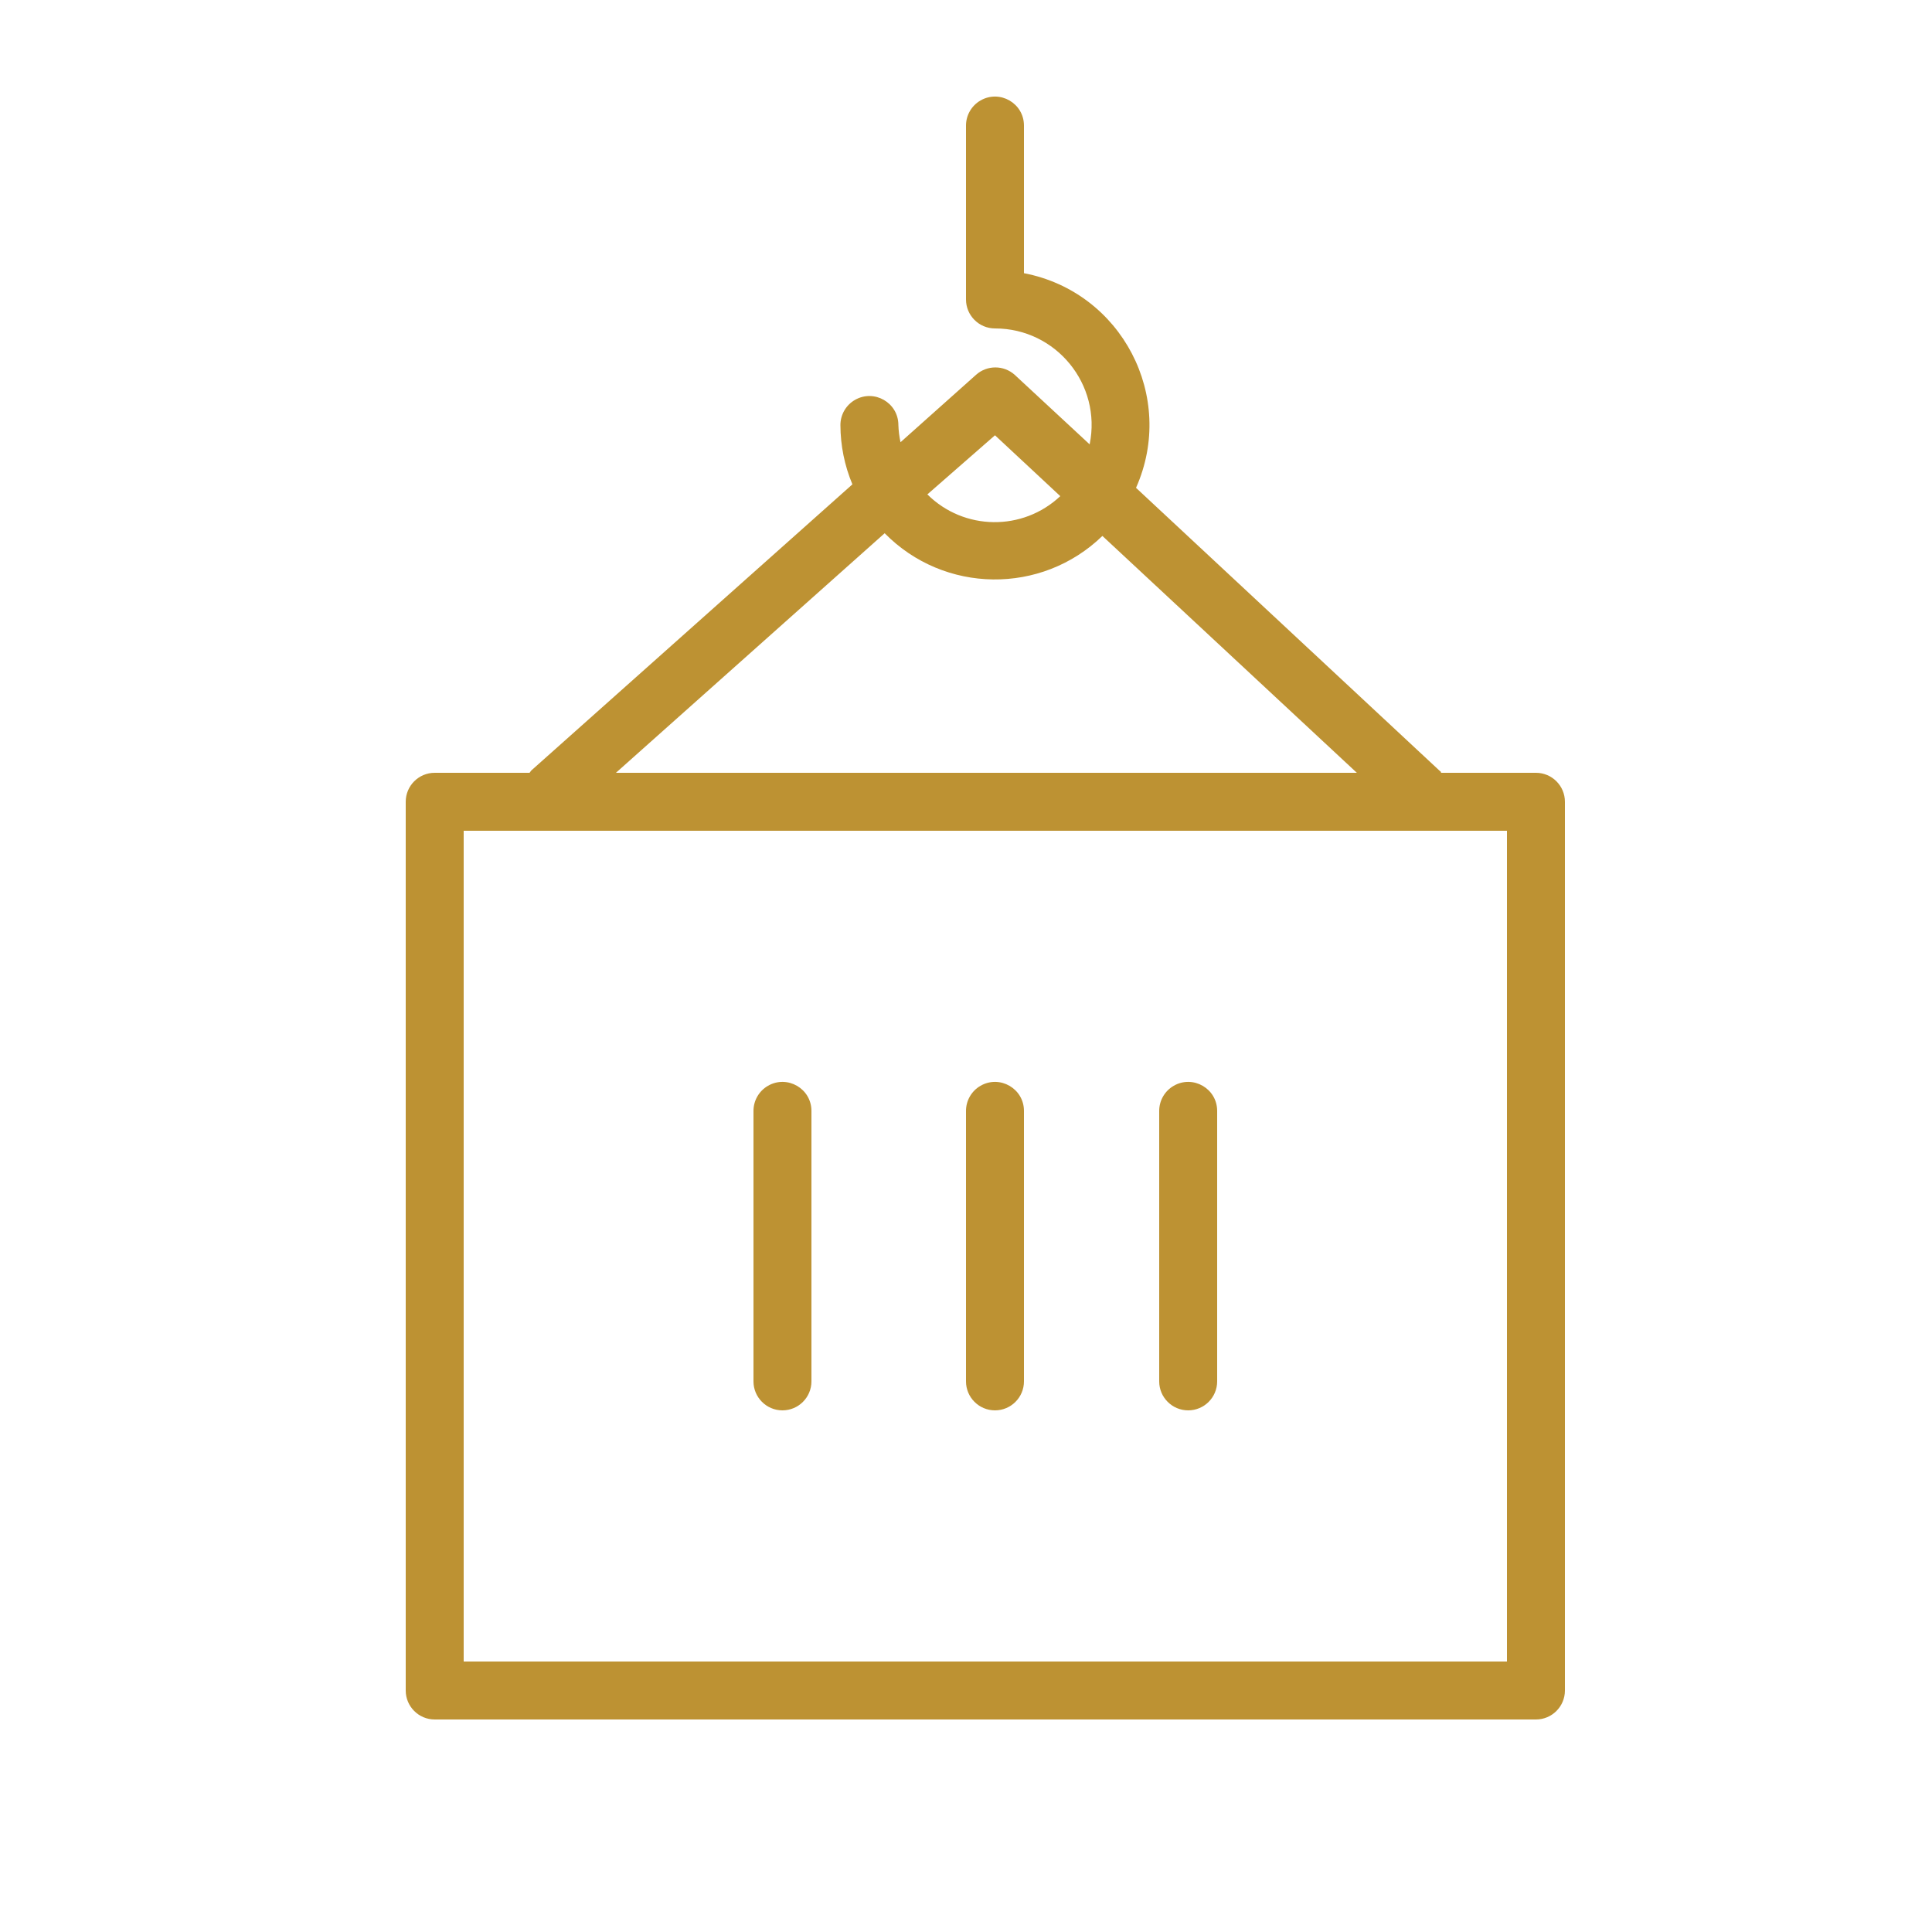
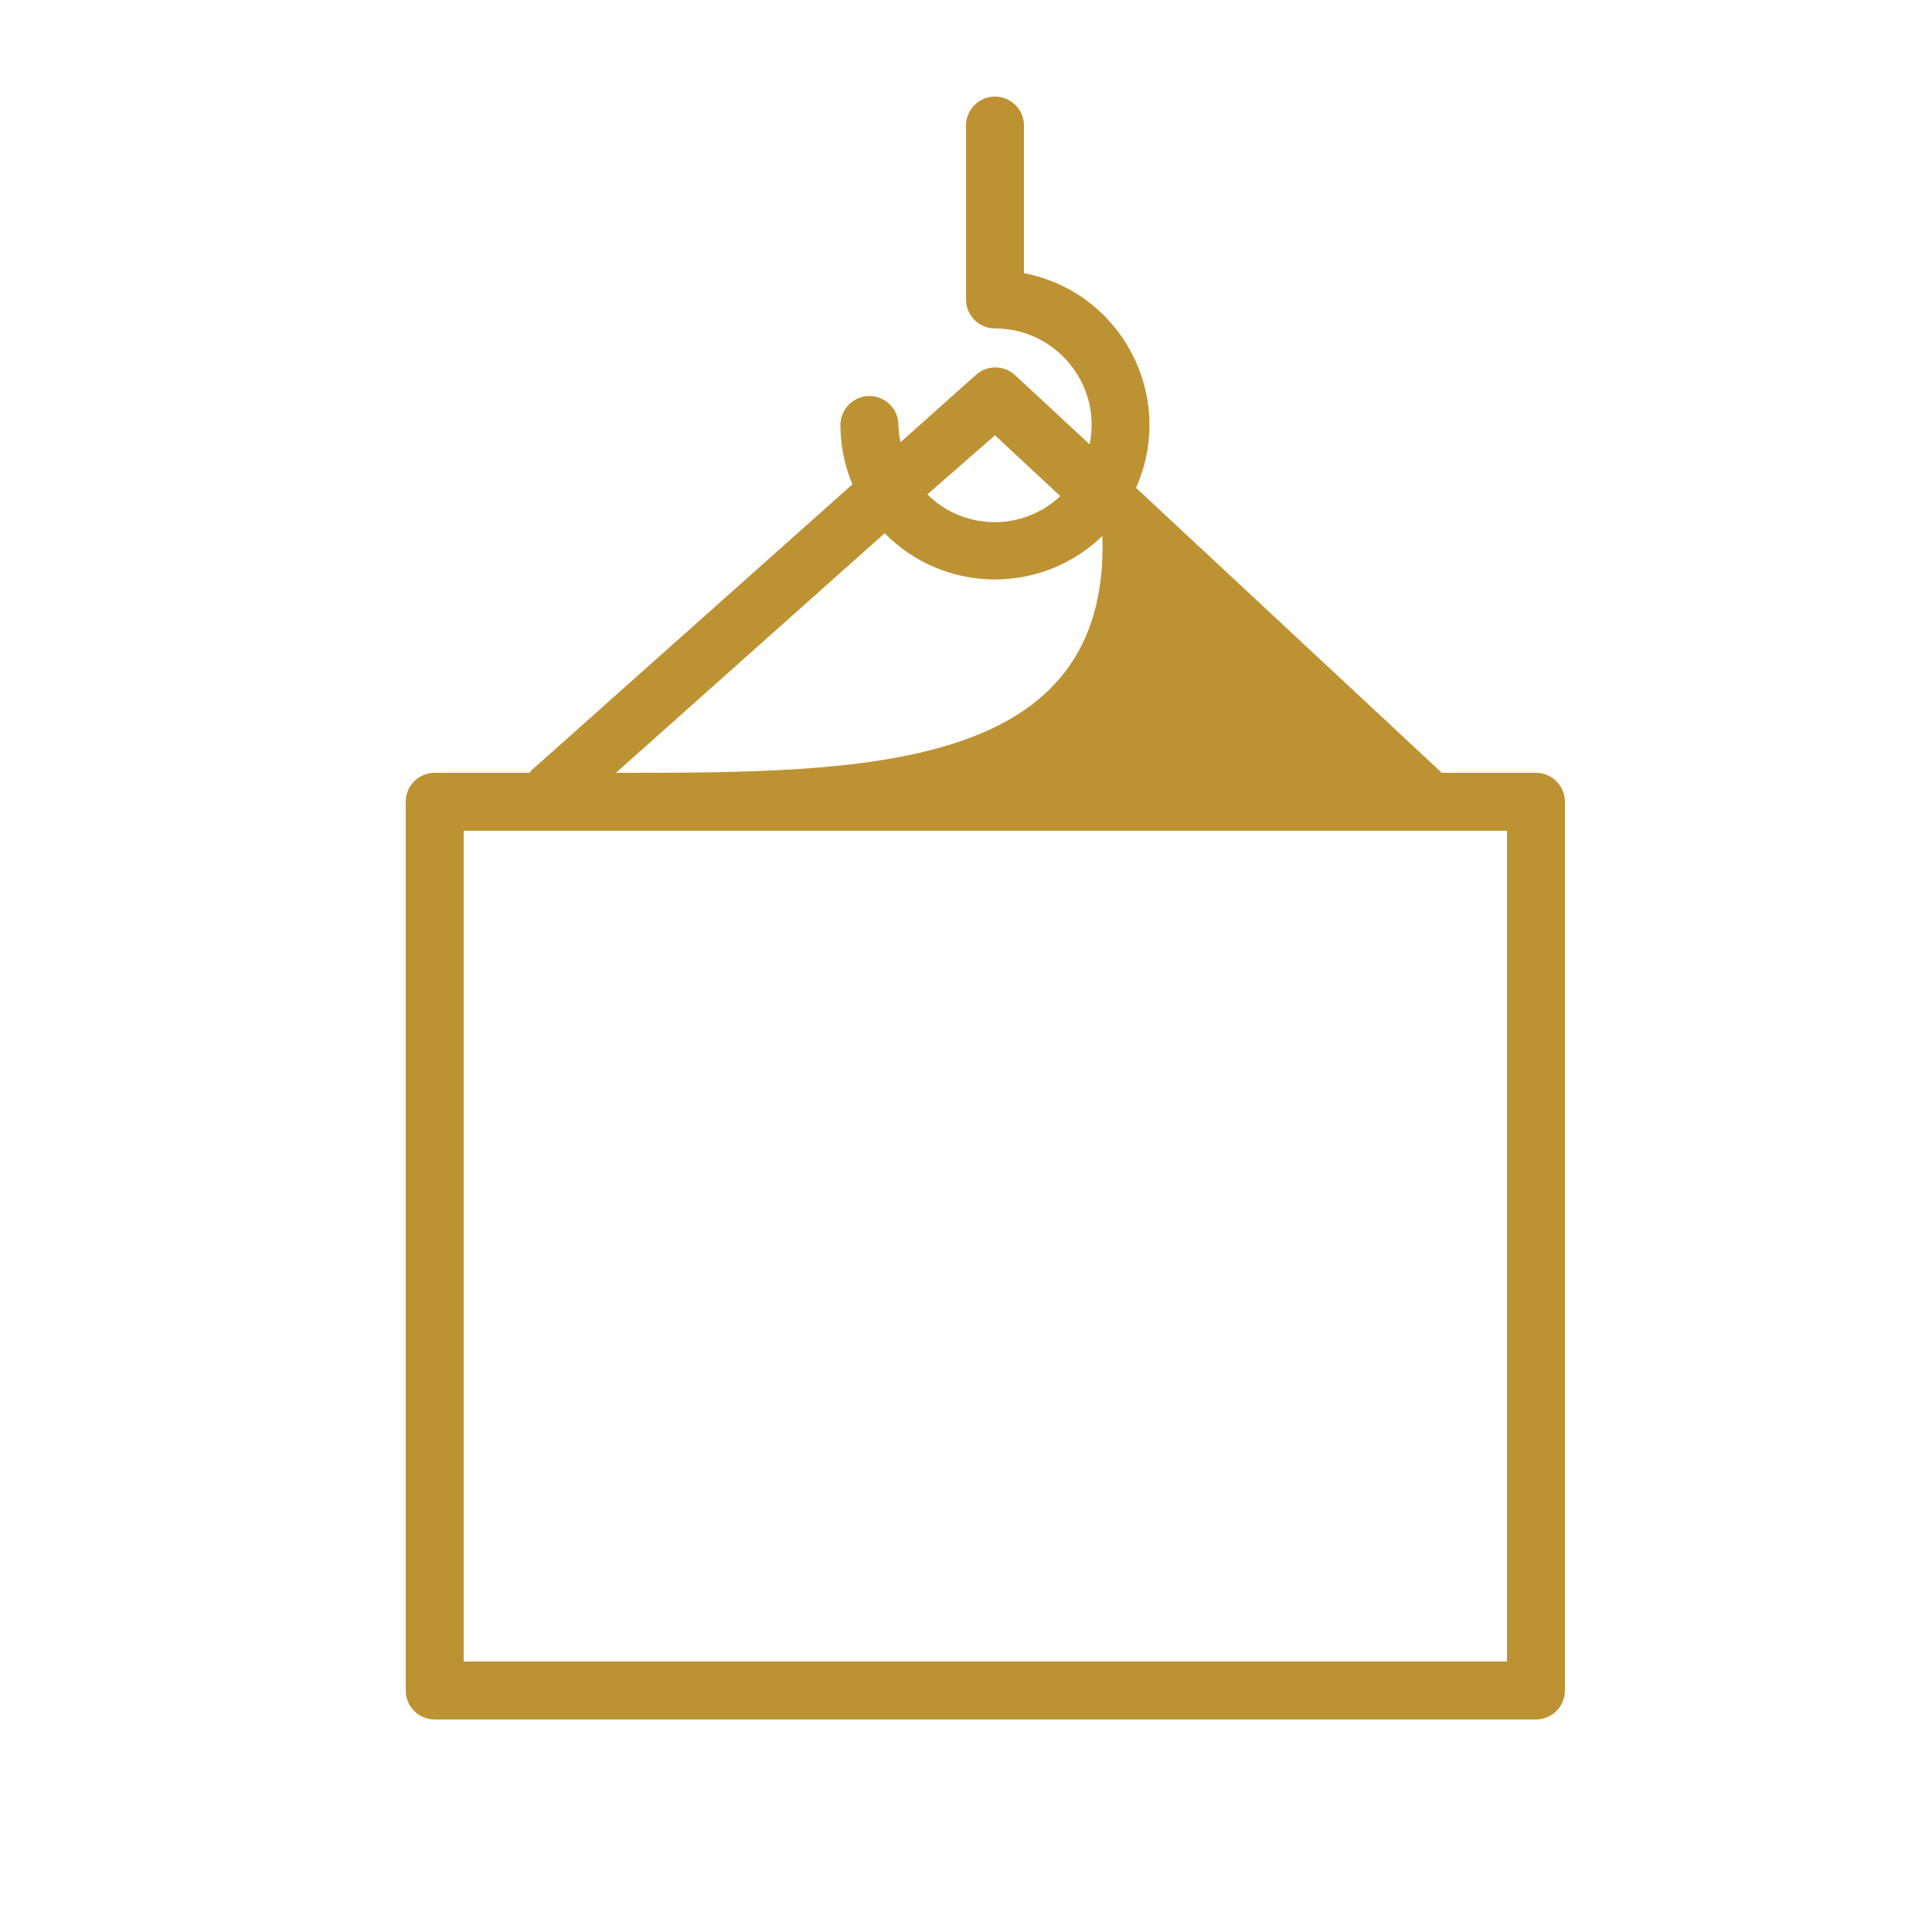
<svg xmlns="http://www.w3.org/2000/svg" viewBox="0 0 100.00 100.00" data-guides="{&quot;vertical&quot;:[],&quot;horizontal&quot;:[]}">
  <defs />
-   <path fill="#bd9233" stroke="none" fill-opacity="1" stroke-width="1" stroke-opacity="1" color="rgb(51, 51, 51)" fill-rule="evenodd" id="tSvg84c3807311" title="Path 14" d="M79.5 40C77.863 40 76.227 40 74.59 40C74.59 40 74.59 39.93 74.52 39.9C69.28 35.017 64.04 30.133 58.8 25.25C60.895 20.543 58.06 15.112 53 14.14C53 11.593 53 9.047 53 6.5C53 5.345 51.75 4.624 50.75 5.201C50.286 5.469 50 5.964 50 6.5C50 9.5 50 12.5 50 15.5C50 16.328 50.672 17 51.5 17C54.664 16.999 57.033 19.9 56.4 23C55.107 21.8 53.813 20.6 52.52 19.4C51.951 18.891 51.089 18.891 50.52 19.4C49.217 20.563 47.913 21.727 46.61 22.89C46.547 22.597 46.51 22.299 46.5 22C46.5 20.845 45.25 20.124 44.25 20.701C43.786 20.969 43.5 21.464 43.5 22C43.502 23.054 43.713 24.098 44.12 25.07C38.58 30.007 33.04 34.943 27.5 39.88C27.468 39.918 27.438 39.958 27.41 40C25.773 40 24.137 40 22.5 40C21.672 40 21 40.672 21 41.5C21 56.833 21 72.167 21 87.5C21 88.328 21.672 89 22.5 89C41.5 89 60.5 89 79.5 89C80.328 89 81 88.328 81 87.5C81 72.167 81 56.833 81 41.5C81 40.672 80.328 40 79.5 40ZM51.5 22.53C52.627 23.58 53.753 24.63 54.88 25.68C52.937 27.509 49.894 27.47 48 25.59C49.167 24.57 50.333 23.55 51.5 22.53M45.79 27.6C48.87 30.734 53.903 30.797 57.06 27.74C61.45 31.827 65.84 35.913 70.23 40C57.447 40 44.663 40 31.88 40C36.517 35.867 41.153 31.733 45.79 27.6M78 86C60 86 42 86 24 86C24 71.667 24 57.333 24 43C42 43 60 43 78 43C78 57.333 78 71.667 78 86" />
-   <path fill="#bd9233" stroke="none" fill-opacity="1" stroke-width="1" stroke-opacity="1" color="rgb(51, 51, 51)" fill-rule="evenodd" id="tSvgc83cb30e4e" title="Path 15" d="M40.5 73C41.328 73 42 72.328 42 71.5C42 66.833 42 62.167 42 57.5C42 56.345 40.75 55.624 39.75 56.201C39.286 56.469 39 56.964 39 57.5C39 62.167 39 66.833 39 71.5C39 72.328 39.672 73 40.5 73ZM51.5 73C52.328 73 53 72.328 53 71.5C53 66.833 53 62.167 53 57.5C53 56.345 51.75 55.624 50.75 56.201C50.286 56.469 50 56.964 50 57.5C50 62.167 50 66.833 50 71.5C50 72.328 50.672 73 51.5 73ZM61.5 73C62.328 73 63 72.328 63 71.5C63 66.833 63 62.167 63 57.5C63 56.345 61.75 55.624 60.75 56.201C60.286 56.469 60 56.964 60 57.5C60 62.167 60 66.833 60 71.5C60 72.328 60.672 73 61.5 73Z" />
+   <path fill="#bd9233" stroke="none" fill-opacity="1" stroke-width="1" stroke-opacity="1" color="rgb(51, 51, 51)" fill-rule="evenodd" id="tSvg84c3807311" title="Path 14" d="M79.5 40C77.863 40 76.227 40 74.59 40C74.59 40 74.59 39.93 74.52 39.9C69.28 35.017 64.04 30.133 58.8 25.25C60.895 20.543 58.06 15.112 53 14.14C53 11.593 53 9.047 53 6.5C53 5.345 51.75 4.624 50.75 5.201C50.286 5.469 50 5.964 50 6.5C50 9.5 50 12.5 50 15.5C50 16.328 50.672 17 51.5 17C54.664 16.999 57.033 19.9 56.4 23C55.107 21.8 53.813 20.6 52.52 19.4C51.951 18.891 51.089 18.891 50.52 19.4C49.217 20.563 47.913 21.727 46.61 22.89C46.547 22.597 46.51 22.299 46.5 22C46.5 20.845 45.25 20.124 44.25 20.701C43.786 20.969 43.5 21.464 43.5 22C43.502 23.054 43.713 24.098 44.12 25.07C38.58 30.007 33.04 34.943 27.5 39.88C27.468 39.918 27.438 39.958 27.41 40C25.773 40 24.137 40 22.5 40C21.672 40 21 40.672 21 41.5C21 56.833 21 72.167 21 87.5C21 88.328 21.672 89 22.5 89C41.5 89 60.5 89 79.5 89C80.328 89 81 88.328 81 87.5C81 72.167 81 56.833 81 41.5C81 40.672 80.328 40 79.5 40ZM51.5 22.53C52.627 23.58 53.753 24.63 54.88 25.68C52.937 27.509 49.894 27.47 48 25.59C49.167 24.57 50.333 23.55 51.5 22.53M45.79 27.6C48.87 30.734 53.903 30.797 57.06 27.74C57.447 40 44.663 40 31.88 40C36.517 35.867 41.153 31.733 45.79 27.6M78 86C60 86 42 86 24 86C24 71.667 24 57.333 24 43C42 43 60 43 78 43C78 57.333 78 71.667 78 86" />
</svg>